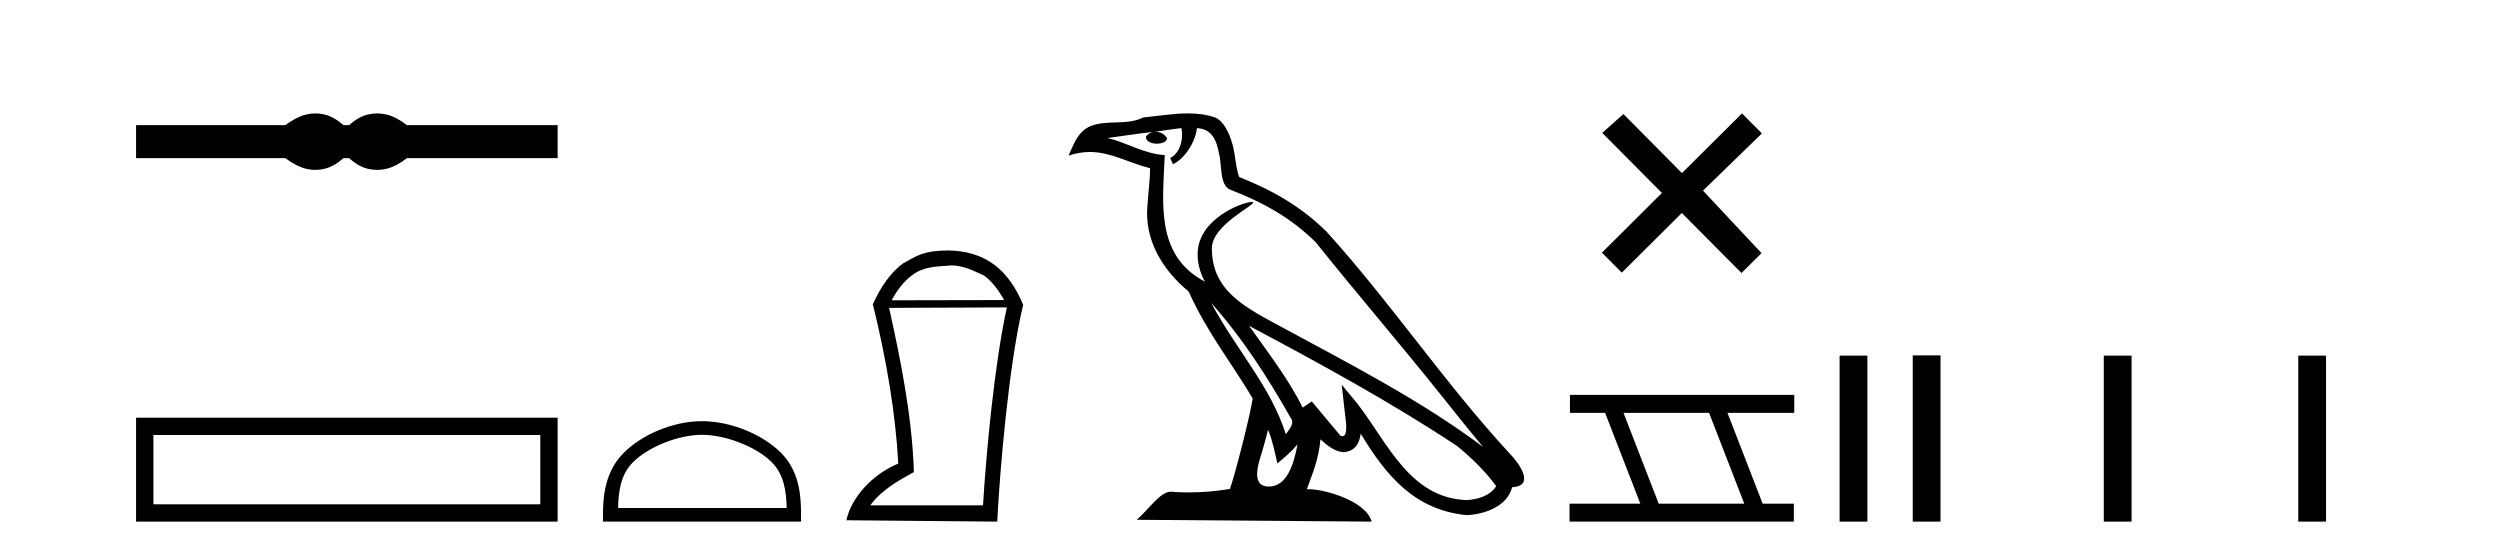
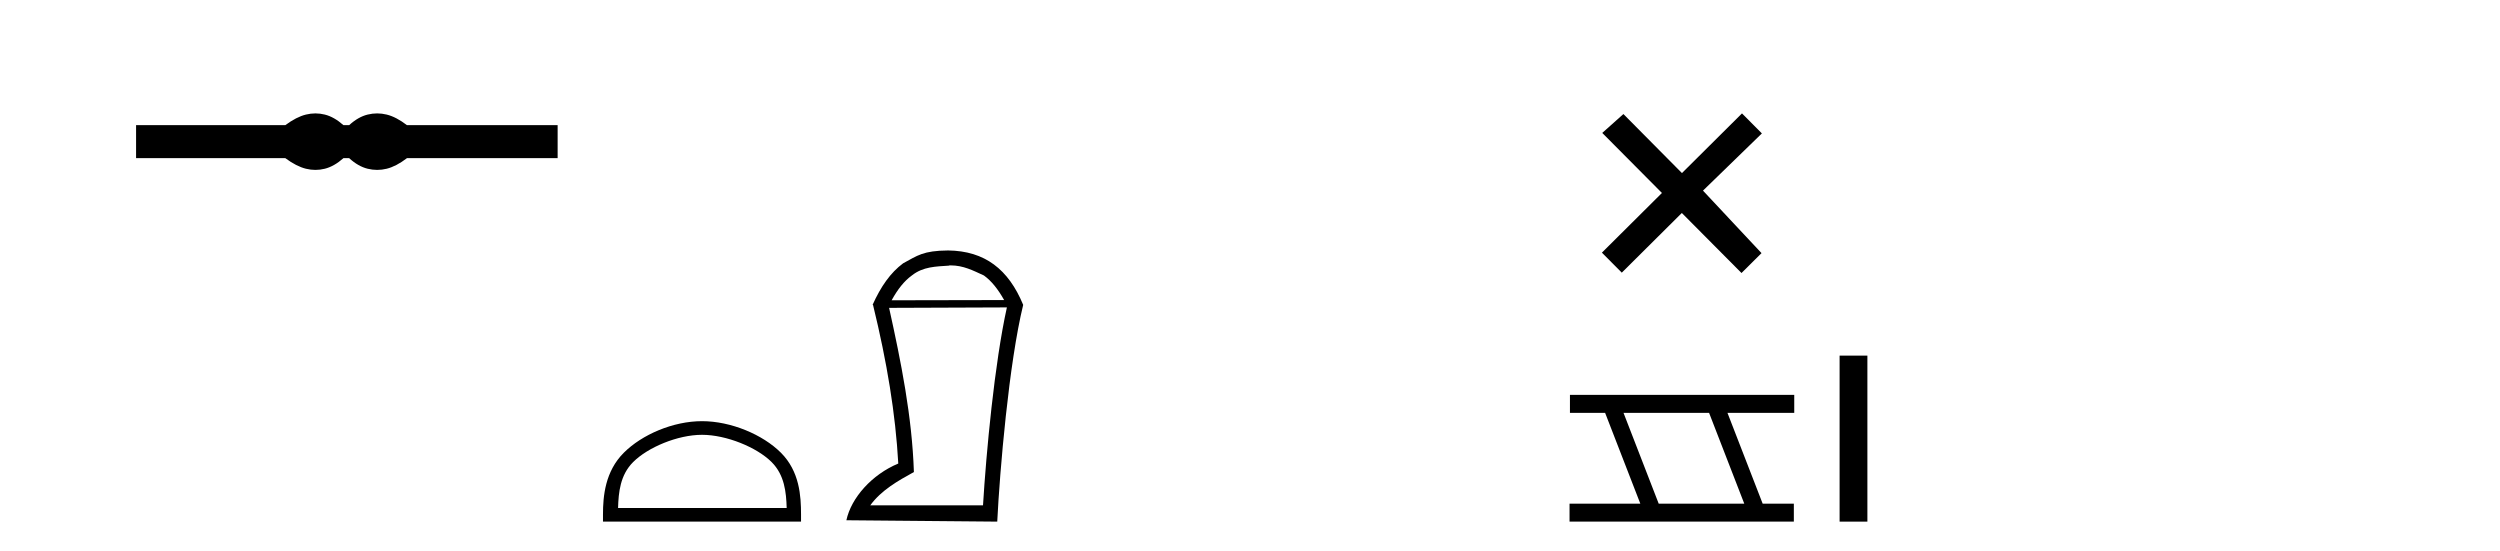
<svg xmlns="http://www.w3.org/2000/svg" width="186.0" height="41.0">
  <path d="M 23.467 8.437 C 23.233 8.437 22.999 8.466 22.763 8.524 C 22.291 8.639 21.78 8.902 21.228 9.311 L 10.124 9.311 L 10.124 11.767 L 21.228 11.767 C 21.78 12.176 22.291 12.438 22.763 12.554 C 22.999 12.612 23.233 12.641 23.467 12.641 C 23.701 12.641 23.933 12.612 24.164 12.554 C 24.627 12.438 25.09 12.176 25.552 11.767 L 25.979 11.767 C 26.424 12.176 26.883 12.438 27.354 12.554 C 27.59 12.612 27.826 12.641 28.061 12.641 C 28.297 12.641 28.533 12.612 28.769 12.554 C 29.24 12.438 29.743 12.176 30.277 11.767 L 41.488 11.767 L 41.488 9.311 L 30.277 9.311 C 29.743 8.902 29.24 8.639 28.769 8.524 C 28.533 8.466 28.297 8.437 28.061 8.437 C 27.826 8.437 27.59 8.466 27.354 8.524 C 26.883 8.639 26.424 8.902 25.979 9.311 L 25.552 9.311 C 25.09 8.902 24.627 8.639 24.164 8.524 C 23.933 8.466 23.701 8.437 23.467 8.437 Z" style="fill:#000000;stroke:none" />
-   <path d="M 10.124 31.076 L 10.124 38.809 L 41.488 38.809 L 41.488 31.076 L 10.124 31.076 M 40.198 32.364 L 40.198 37.52 L 11.413 37.52 L 11.413 32.364 L 40.198 32.364 Z" style="fill:#000000;stroke:none" />
  <path d="M 52.23 32.35 C 54.042 32.35 56.31 33.281 57.408 34.378 C 58.368 35.339 58.494 36.612 58.529 37.795 L 45.984 37.795 C 46.019 36.612 46.144 35.339 47.105 34.378 C 48.202 33.281 50.417 32.35 52.23 32.35 ZM 52.23 31.335 C 50.08 31.335 47.766 32.329 46.411 33.684 C 45.02 35.075 44.862 36.906 44.862 38.275 L 44.862 38.809 L 59.597 38.809 L 59.597 38.275 C 59.597 36.906 59.492 35.075 58.102 33.684 C 56.746 32.329 54.38 31.335 52.23 31.335 Z" style="fill:#000000;stroke:none" />
  <path d="M 70.727 19.745 C 71.667 19.745 72.384 20.12 73.204 20.496 C 73.768 20.906 74.246 21.504 74.708 22.324 L 66.337 22.341 C 66.798 21.504 67.276 20.906 67.84 20.496 C 68.677 19.83 69.634 19.83 70.625 19.762 L 70.625 19.745 ZM 74.913 22.871 C 73.99 27.039 73.375 33.667 73.136 37.596 L 64.748 37.596 C 65.568 36.469 66.815 35.769 67.994 35.119 C 67.857 30.985 67.037 26.919 66.149 22.905 L 74.913 22.871 ZM 70.539 18.634 C 68.677 18.651 68.267 19.01 67.191 19.591 C 66.251 20.291 65.534 21.316 64.919 22.683 L 64.953 22.683 C 65.995 26.954 66.627 30.797 66.832 34.487 C 64.868 35.307 63.33 37.033 62.971 38.707 L 74.195 38.809 C 74.383 35 75.066 27.022 76.125 22.683 C 75.032 20.035 73.273 18.668 70.539 18.634 Z" style="fill:#000000;stroke:none" />
-   <path d="M 90.115 22.54 L 90.115 22.54 C 92.41 25.118 94.309 28.06 96.002 31.048 C 96.358 31.486 95.958 31.888 95.664 32.305 C 94.549 28.763 91.981 26.03 90.115 22.54 ZM 87.895 9.529 C 88.086 10.422 87.734 11.451 87.057 11.755 L 87.273 12.217 C 88.119 11.815 88.931 10.612 89.052 9.532 C 90.207 9.601 90.523 10.47 90.703 11.479 C 90.92 12.168 90.7 13.841 91.574 14.13 C 94.154 15.129 96.126 16.285 97.897 18.031 C 100.952 21.852 104.144 25.552 107.199 29.376 C 108.386 30.865 109.471 32.228 110.353 33.257 C 105.713 29.789 100.53 27.136 95.444 24.38 C 92.741 22.911 90.162 21.71 90.162 18.477 C 90.162 16.738 93.367 15.281 93.235 15.055 C 93.223 15.035 93.186 15.026 93.128 15.026 C 92.47 15.026 89.103 16.274 89.103 18.907 C 89.103 19.637 89.298 20.313 89.638 20.944 C 89.632 20.944 89.627 20.943 89.622 20.943 C 85.929 18.986 86.516 15.028 86.659 11.538 C 85.124 11.453 83.86 10.616 82.403 10.267 C 83.533 10.121 84.66 9.933 85.793 9.816 L 85.793 9.816 C 85.58 9.858 85.386 9.982 85.257 10.154 C 85.238 10.526 85.659 10.69 86.069 10.69 C 86.469 10.69 86.86 10.534 86.822 10.264 C 86.641 9.982 86.311 9.799 85.973 9.799 C 85.963 9.799 85.954 9.799 85.944 9.799 C 86.507 9.719 87.258 9.599 87.895 9.529 ZM 94.345 31.976 C 94.676 32.78 94.847 33.632 95.035 34.476 C 95.573 34.04 96.094 33.593 96.536 33.06 L 96.536 33.06 C 96.248 34.623 95.711 36.199 94.41 36.199 C 93.622 36.199 93.257 35.667 93.763 34.054 C 94.001 33.293 94.19 32.566 94.345 31.976 ZM 92.931 24.242 L 92.931 24.242 C 98.197 27.047 103.411 29.879 108.391 33.171 C 109.564 34.122 110.609 35.181 111.317 36.172 C 110.848 36.901 109.954 37.152 109.128 37.207 C 104.913 37.06 103.263 32.996 101.036 30.093 L 99.825 28.622 L 100.034 30.507 C 100.048 30.846 100.396 32.452 99.878 32.452 C 99.834 32.452 99.783 32.44 99.726 32.415 L 97.595 29.865 C 97.368 30.015 97.153 30.186 96.918 30.325 C 95.861 28.187 94.314 26.196 92.931 24.242 ZM 88.387 8.437 C 87.28 8.437 86.146 8.636 85.071 8.736 C 83.789 9.361 82.49 8.884 81.146 9.373 C 80.174 9.809 79.902 10.693 79.5 11.576 C 80.073 11.386 80.593 11.308 81.084 11.308 C 82.651 11.308 83.912 12.097 85.568 12.518 C 85.565 13.349 85.435 14.292 85.373 15.242 C 85.116 17.816 86.473 20.076 88.435 21.685 C 89.84 24.814 91.784 27.214 93.203 29.655 C 93.034 30.752 92.013 34.89 91.51 36.376 C 90.524 36.542 89.472 36.636 88.438 36.636 C 88.02 36.636 87.606 36.62 87.2 36.588 C 87.168 36.584 87.137 36.582 87.105 36.582 C 86.307 36.582 85.43 37.945 84.57 38.673 L 102.054 38.809 C 101.608 37.233 98.501 36.397 97.397 36.397 C 97.334 36.397 97.277 36.399 97.228 36.405 C 97.617 35.29 98.103 34.243 98.242 32.686 C 98.73 33.123 99.277 33.595 99.96 33.644 C 100.795 33.582 101.134 33.011 101.24 32.267 C 103.132 35.396 105.247 37.951 109.128 38.327 C 110.469 38.261 112.14 37.675 112.502 36.25 C 114.281 36.149 112.976 34.416 112.316 33.737 C 107.476 28.498 103.48 22.517 98.698 17.238 C 96.856 15.421 94.776 14.192 92.2 13.173 C 92.008 12.702 91.945 12.032 91.821 11.295 C 91.685 10.491 91.255 9.174 90.471 8.765 C 89.803 8.519 89.1 8.437 88.387 8.437 Z" style="fill:#000000;stroke:none" />
  <path d="M 125.137 12.877 L 120.782 8.485 L 119.208 9.89 L 123.648 14.357 L 119.182 18.797 L 120.661 20.286 L 125.128 15.846 L 129.568 20.312 L 131.057 18.832 L 126.702 14.183 L 131.084 9.926 L 129.604 8.437 L 125.137 12.877 Z" style="fill:#000000;stroke:none" />
  <path d="M 127.156 30.718 L 129.773 37.471 L 123.407 37.471 L 120.79 30.718 ZM 116.804 29.379 L 116.804 30.718 L 119.421 30.718 L 122.039 37.471 L 116.774 37.471 L 116.774 38.809 L 133.462 38.809 L 133.462 37.471 L 131.142 37.471 L 128.524 30.718 L 133.492 30.718 L 133.492 29.379 Z" style="fill:#000000;stroke:none" />
  <path d="M 136.866 26.458 L 136.866 38.809 L 138.934 38.809 L 138.934 26.458 Z" style="fill:#000000;stroke:none" />
-   <path d="M 142.308 26.441 L 142.308 38.809 L 144.375 38.809 L 144.375 26.441 ZM 156.521 26.458 L 156.521 38.809 L 158.589 38.809 L 158.589 26.458 ZM 170.991 26.458 L 170.991 38.809 L 173.058 38.809 L 173.058 26.458 Z" style="fill:#000000;stroke:none" />
</svg>